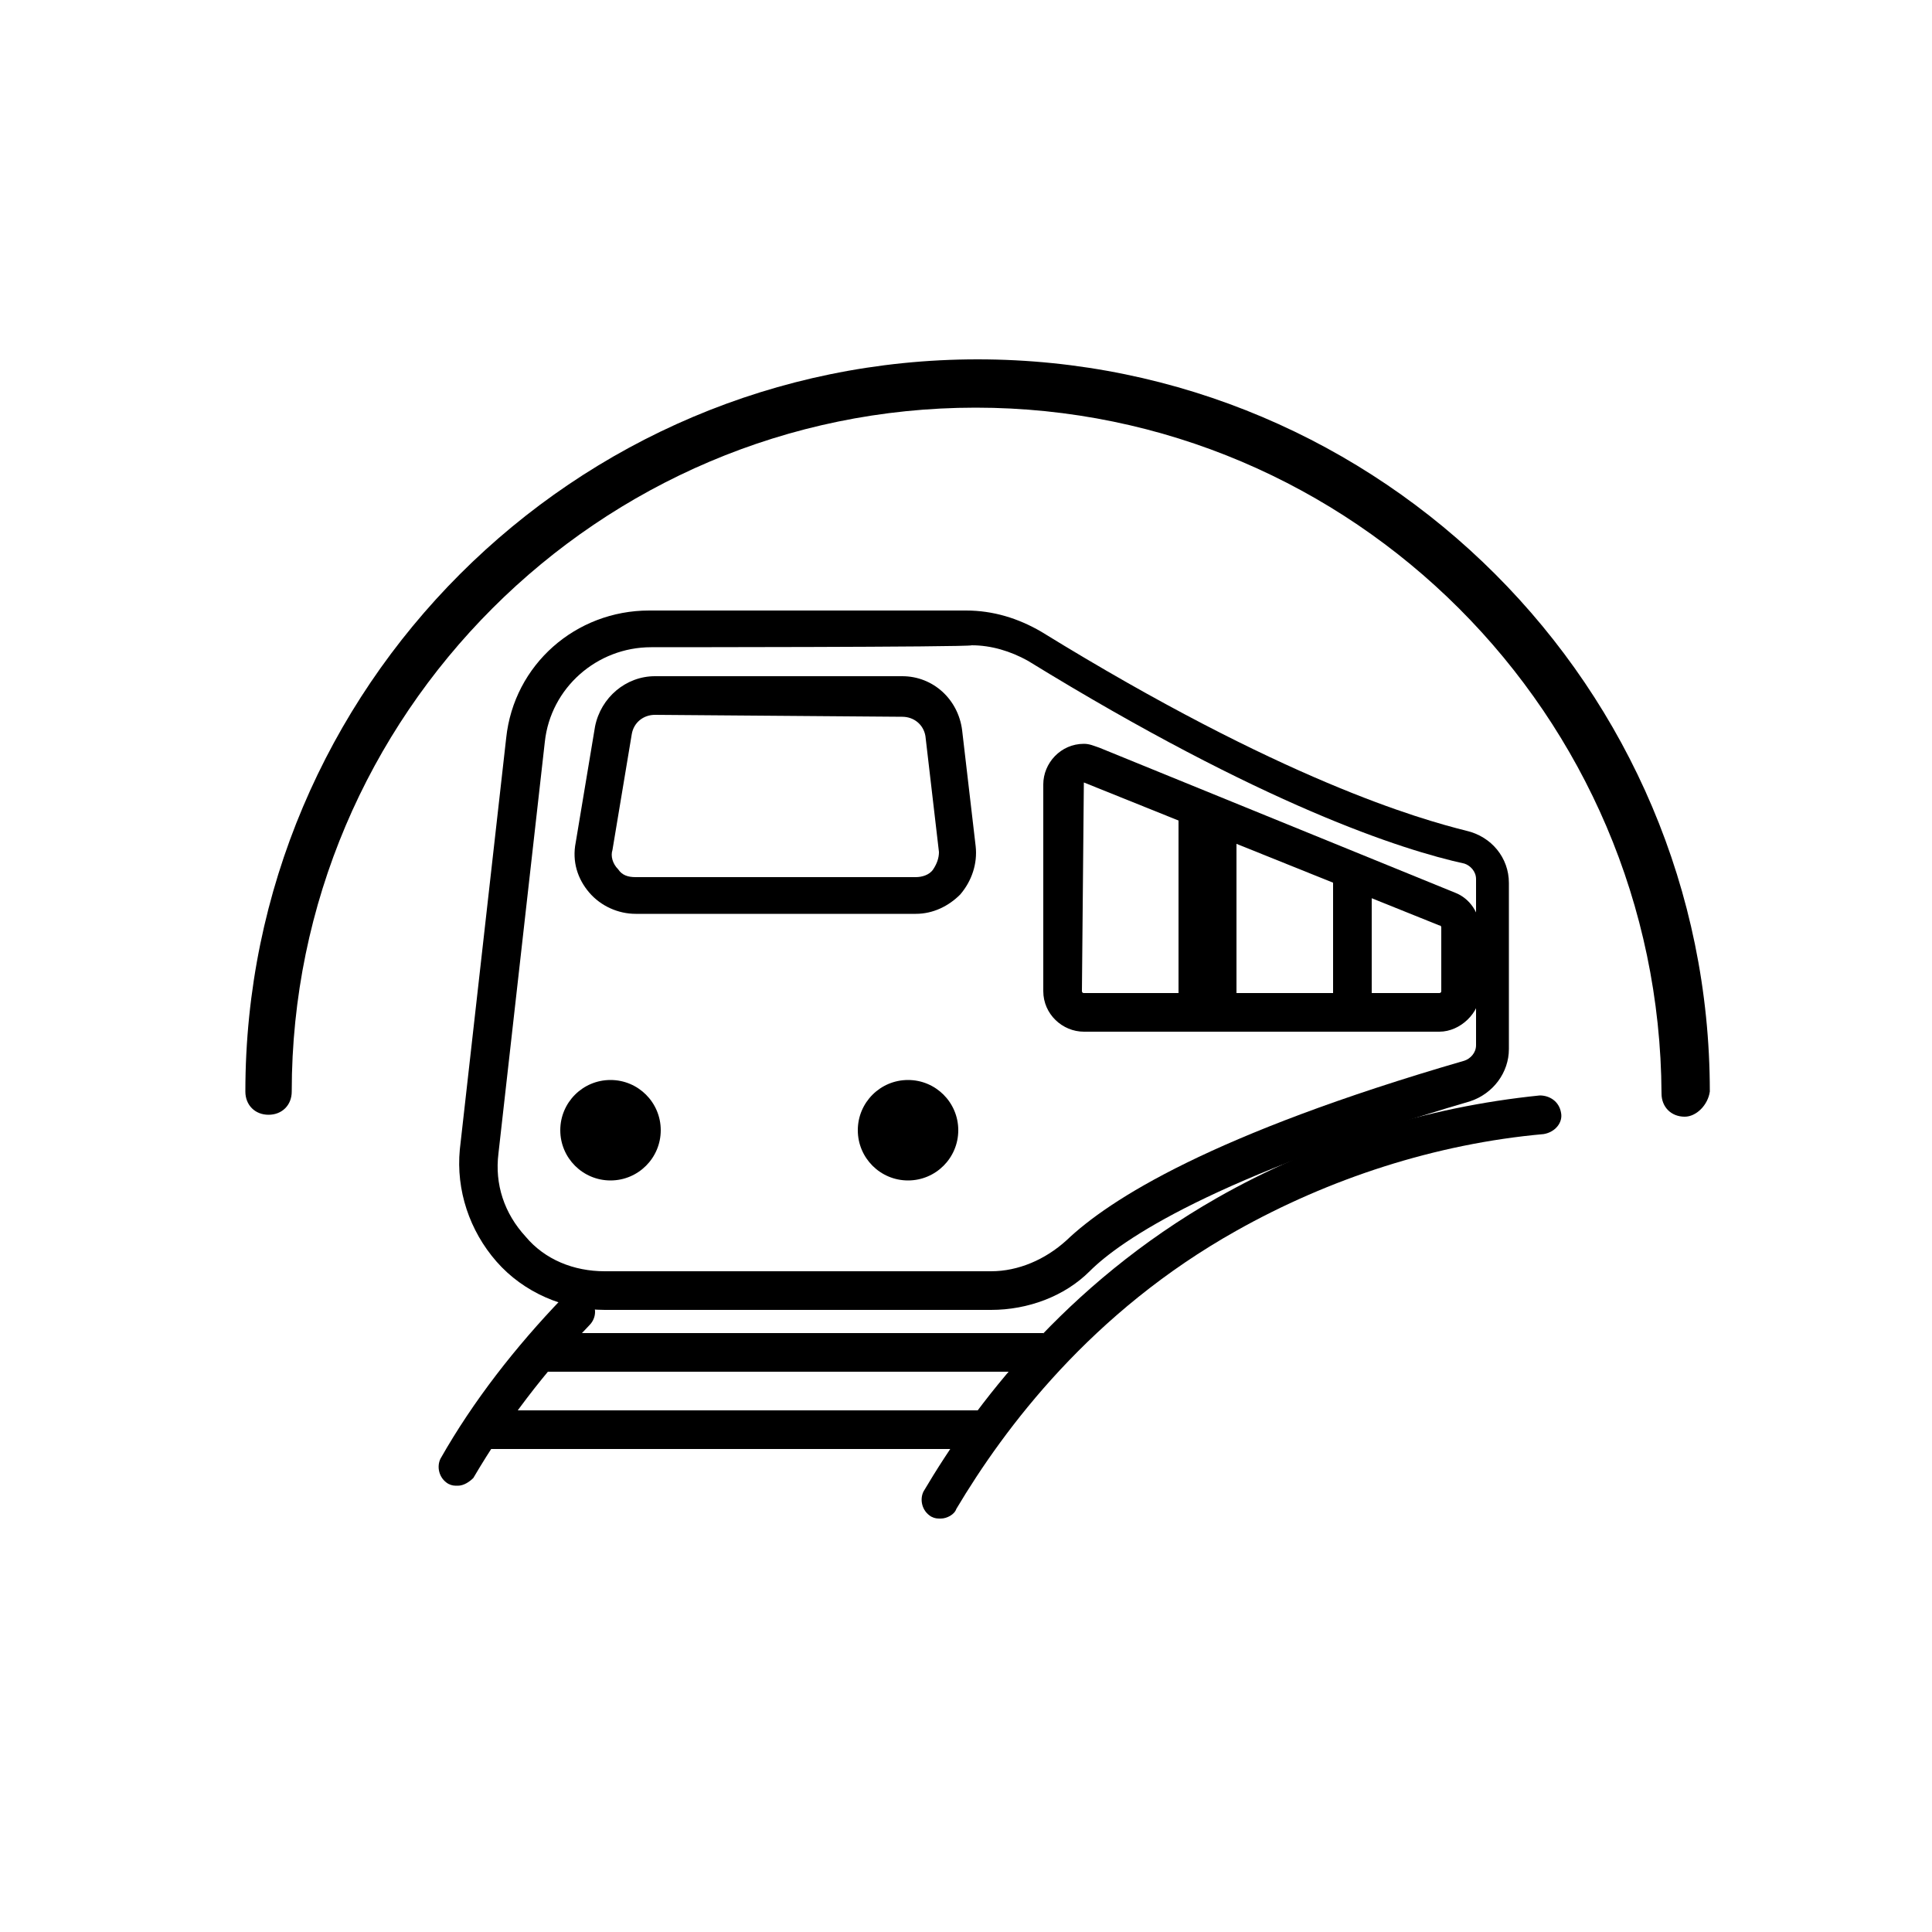
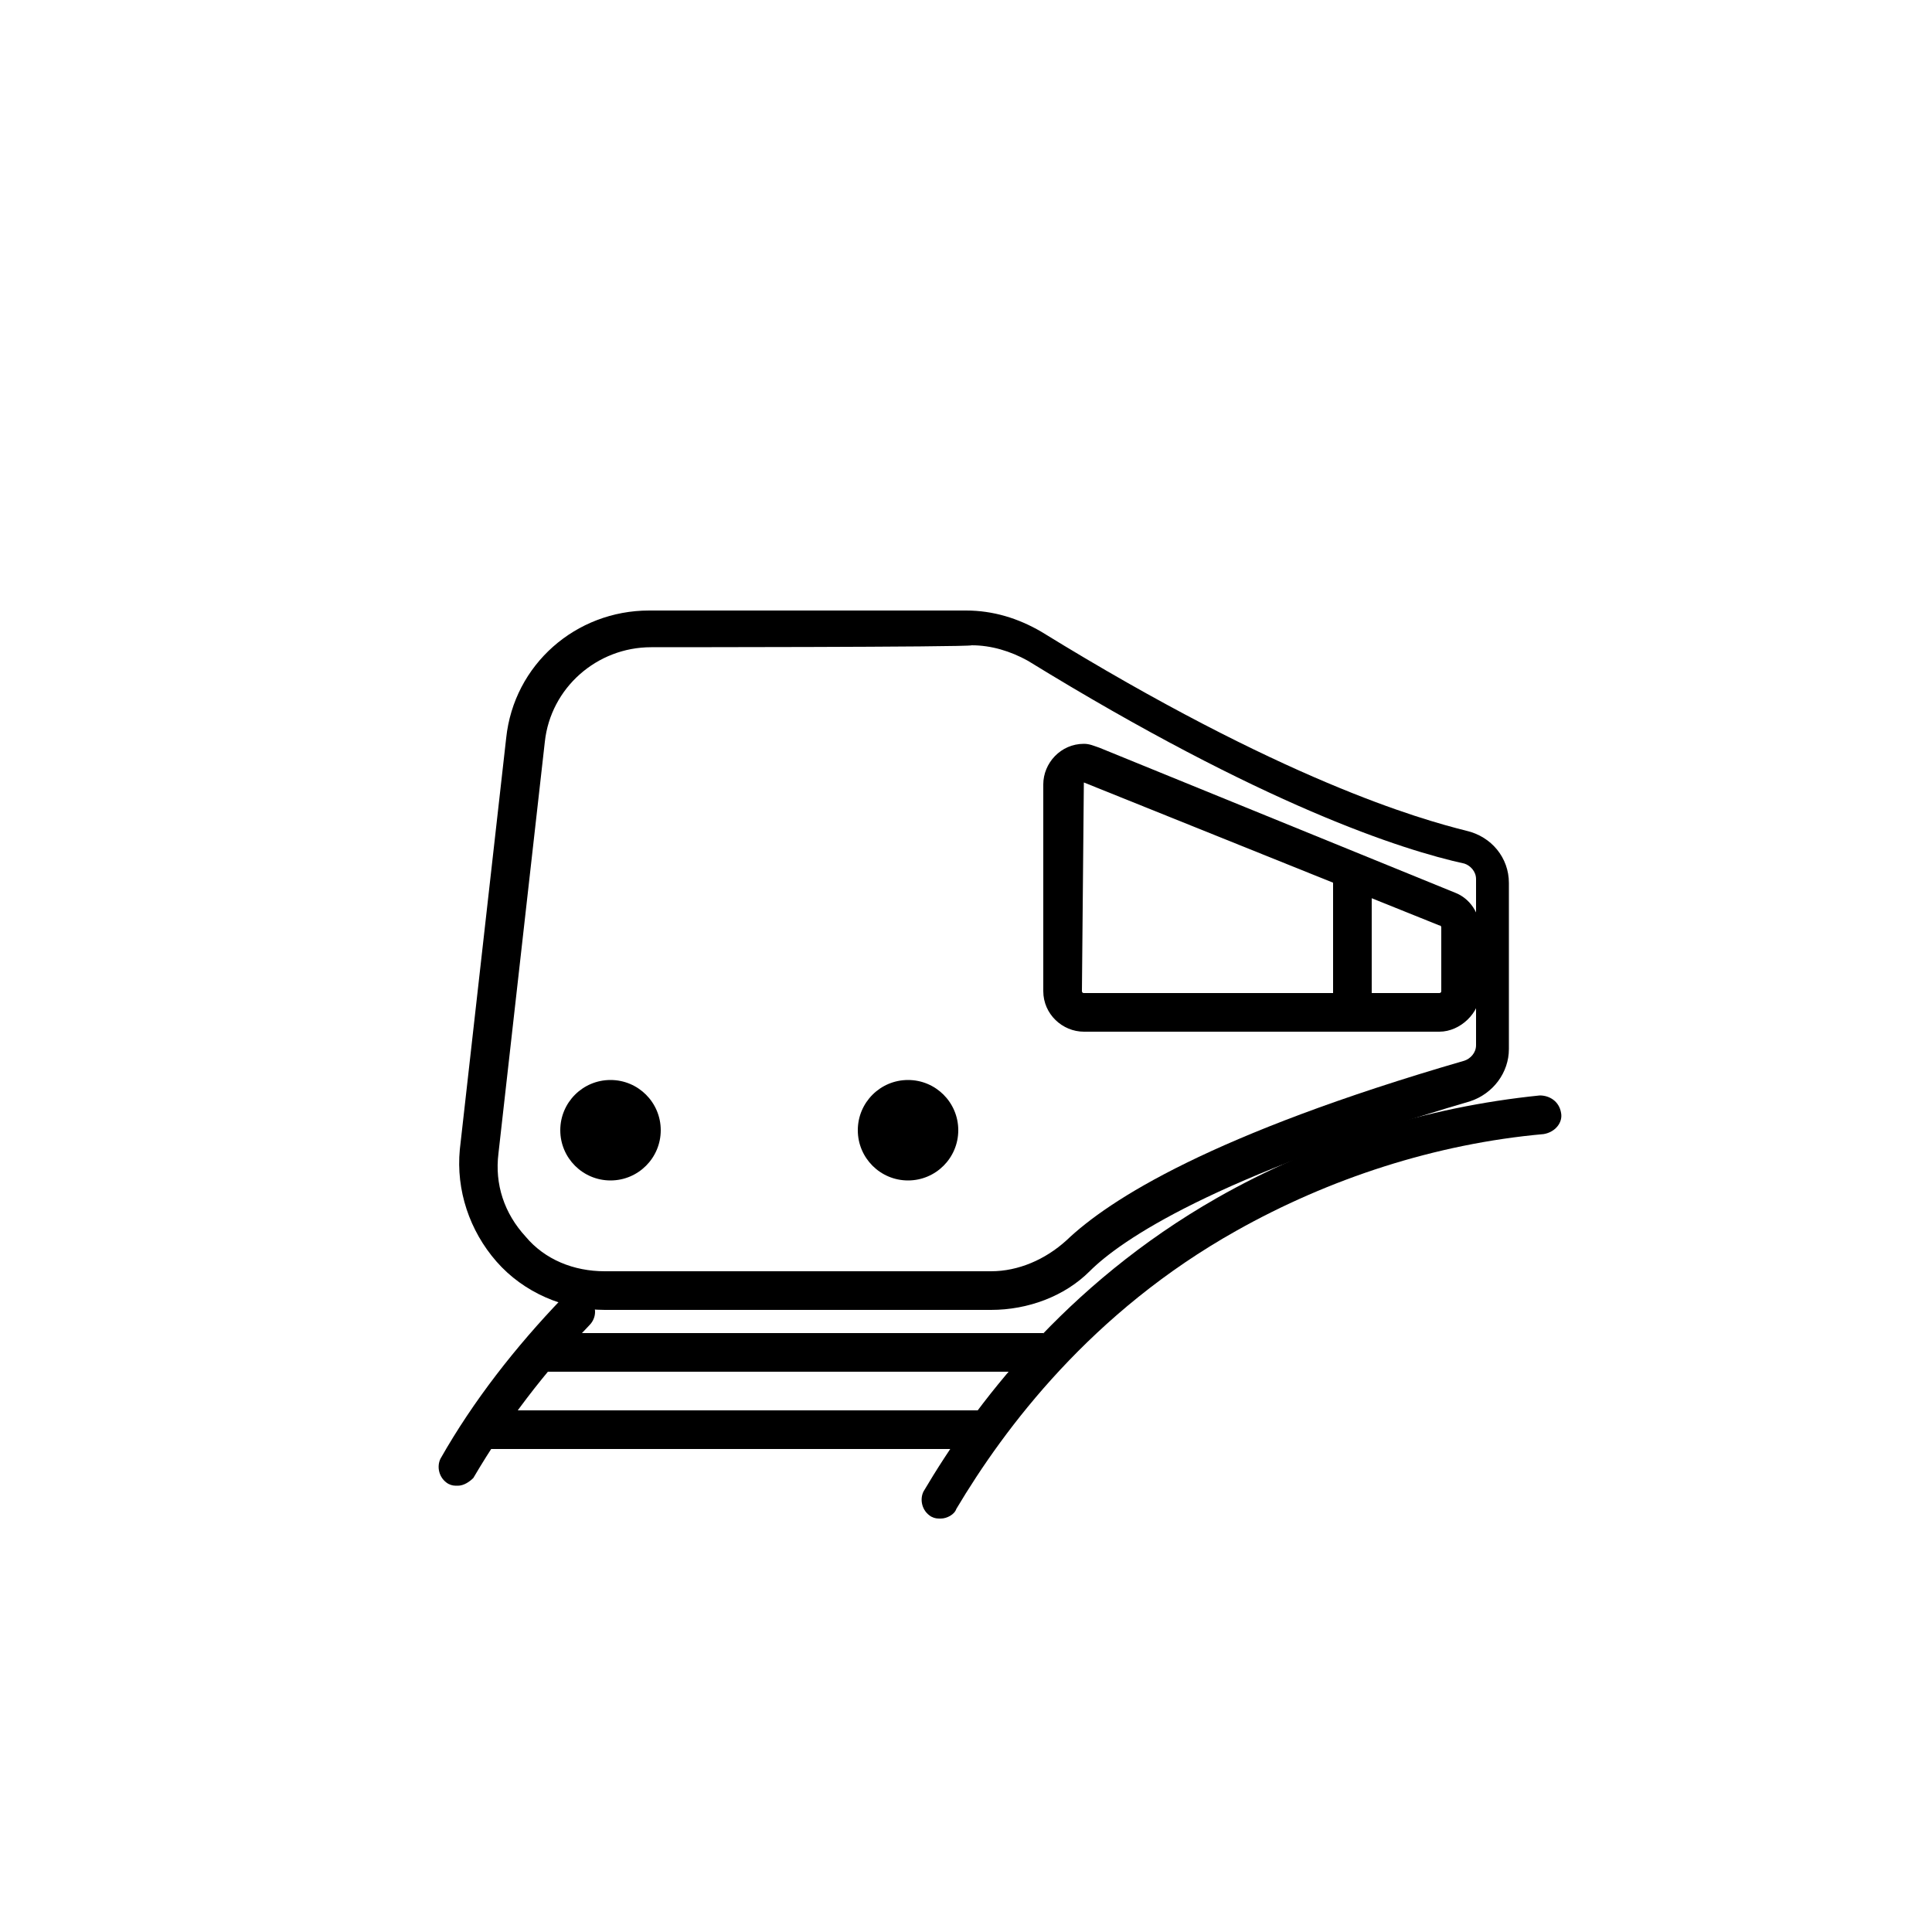
<svg xmlns="http://www.w3.org/2000/svg" version="1.1" id="Vrstva_1" x="0px" y="0px" viewBox="0 0 100 100" style="enable-background:new 0 0 100 100;" xml:space="preserve">
  <path d="M48.7,78.6c-0.2,0-0.3,0-0.5-0.1c-0.5-0.3-0.6-0.9-0.4-1.3c2.6-4.4,7.3-10.7,15.2-15.2c5.1-2.9,10.8-4.7,16.7-5.3  c0.5,0,1,0.3,1.1,0.9c0.1,0.5-0.3,1-0.9,1.1c-5.6,0.5-11.1,2.3-15.9,5C56.5,67.9,52,73.9,49.5,78.1C49.4,78.4,49,78.6,48.7,78.6z" />
  <rect x="25" y="73" width="26" height="2" />
  <path d="M23.7,76.9c-0.2,0-0.3,0-0.5-0.1c-0.5-0.3-0.6-0.9-0.4-1.3c1.7-3,3.9-5.8,6.3-8.3c0.4-0.4,1-0.4,1.4,0c0.4,0.4,0.4,1,0,1.4  c-2.3,2.4-4.3,5-6,7.9C24.3,76.7,24,76.9,23.7,76.9z" />
  <path d="M51.3,67.8h-20c-2.1,0-4.2-0.9-5.6-2.5c-1.4-1.6-2.1-3.7-1.9-5.8l2.4-21.3c0.4-3.8,3.6-6.6,7.4-6.6h16.4  c1.4,0,2.7,0.4,3.9,1.1c12.5,7.7,19.6,9.7,22,10.3c1.3,0.3,2.2,1.4,2.2,2.7v8.6c0,1.2-0.8,2.3-2,2.7c-13.3,3.9-18.1,7.2-19.7,8.8  C55.1,67.1,53.2,67.8,51.3,67.8z M33.7,33.5c-2.8,0-5.2,2.1-5.5,4.9l-2.4,21.3c-0.2,1.6,0.3,3.1,1.4,4.3c1,1.2,2.5,1.8,4.1,1.8h20  c1.4,0,2.8-0.6,3.9-1.6c2.2-2.1,7.5-5.5,20.6-9.3c0.3-0.1,0.6-0.4,0.6-0.8v-8.6c0-0.4-0.3-0.7-0.6-0.8c-3.2-0.7-10.4-3-22.6-10.5  c-0.9-0.5-1.9-0.8-2.9-0.8C50.1,33.5,33.7,33.5,33.7,33.5z" />
-   <path d="M47.4,47.3H32.9c-0.9,0-1.8-0.4-2.4-1.1s-0.9-1.6-0.7-2.6l1-6c0.3-1.5,1.6-2.6,3.1-2.6h12.8c1.6,0,2.9,1.2,3.1,2.8l0.7,6  c0.1,0.9-0.2,1.8-0.8,2.5C49.1,46.9,48.3,47.3,47.4,47.3z M33.9,37c-0.6,0-1.1,0.4-1.2,1l-1,6c-0.1,0.3,0,0.7,0.3,1  c0.2,0.3,0.5,0.4,0.9,0.4h14.5c0.3,0,0.7-0.1,0.9-0.4s0.3-0.6,0.3-0.9l-0.7-6c-0.1-0.6-0.6-1-1.2-1L33.9,37L33.9,37z" />
  <circle cx="31.6" cy="58.5" r="2.6" />
  <circle cx="47" cy="58.5" r="2.6" />
  <path d="M74.5,53.4H56.1c-1.1,0-2.1-0.9-2.1-2.1V40.6c0-1.1,0.9-2.1,2.1-2.1c0.3,0,0.5,0.1,0.8,0.2l18.4,7.5  c0.8,0.3,1.3,1.1,1.3,1.9v3.3C76.6,52.4,75.6,53.4,74.5,53.4z M56.1,40.5C56.1,40.5,56,40.5,56.1,40.5L56,51.3c0,0,0,0.1,0.1,0.1  h18.4c0,0,0.1,0,0.1-0.1V48c0,0,0-0.1-0.1-0.1L56.1,40.5C56.1,40.5,56.1,40.5,56.1,40.5z" />
-   <path d="M87.2,57.8c-0.7,0-1.2-0.5-1.2-1.2C85.9,37,70,21.1,50.5,21.1S15.1,37,15.1,56.5c0,0.7-0.5,1.2-1.2,1.2s-1.2-0.5-1.2-1.2  c0-20.9,17-37.9,37.9-37.9s37.9,17,37.9,37.9C88.4,57.2,87.8,57.8,87.2,57.8z" />
-   <rect x="61" y="42" width="3" height="11" />
  <rect x="69" y="45" width="2" height="8" />
  <rect x="28" y="69" width="26" height="2" />
</svg>